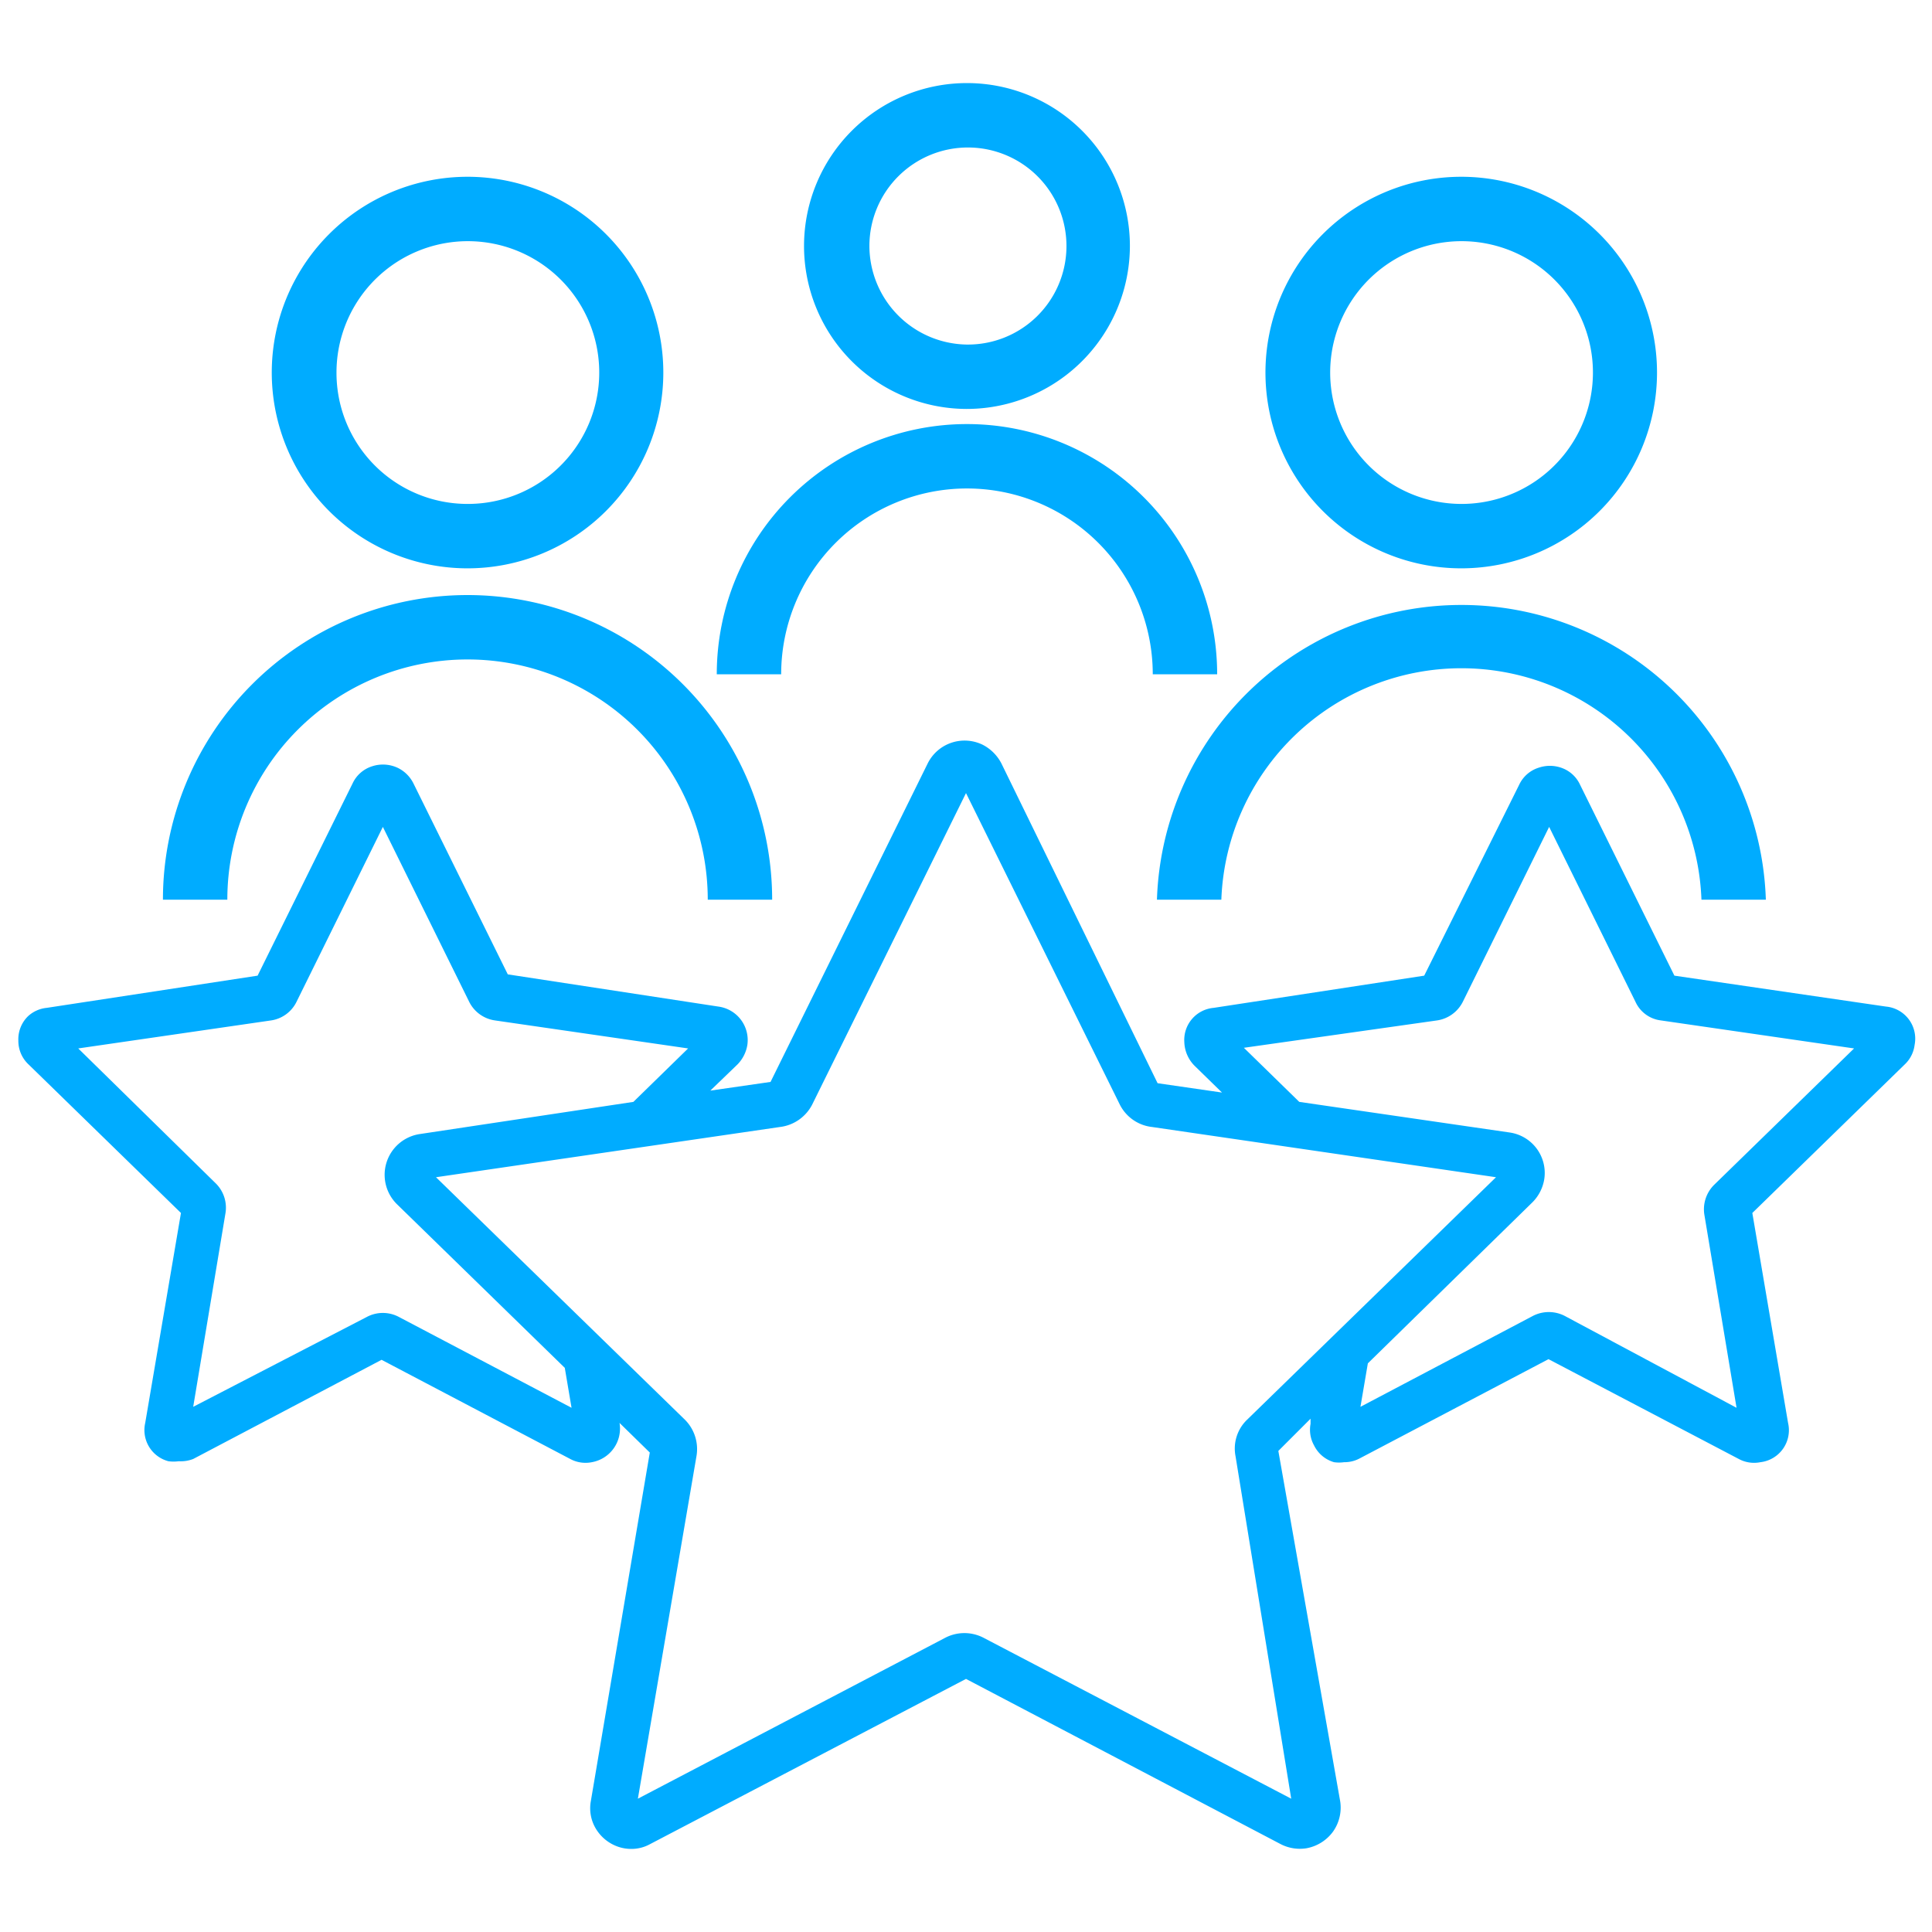
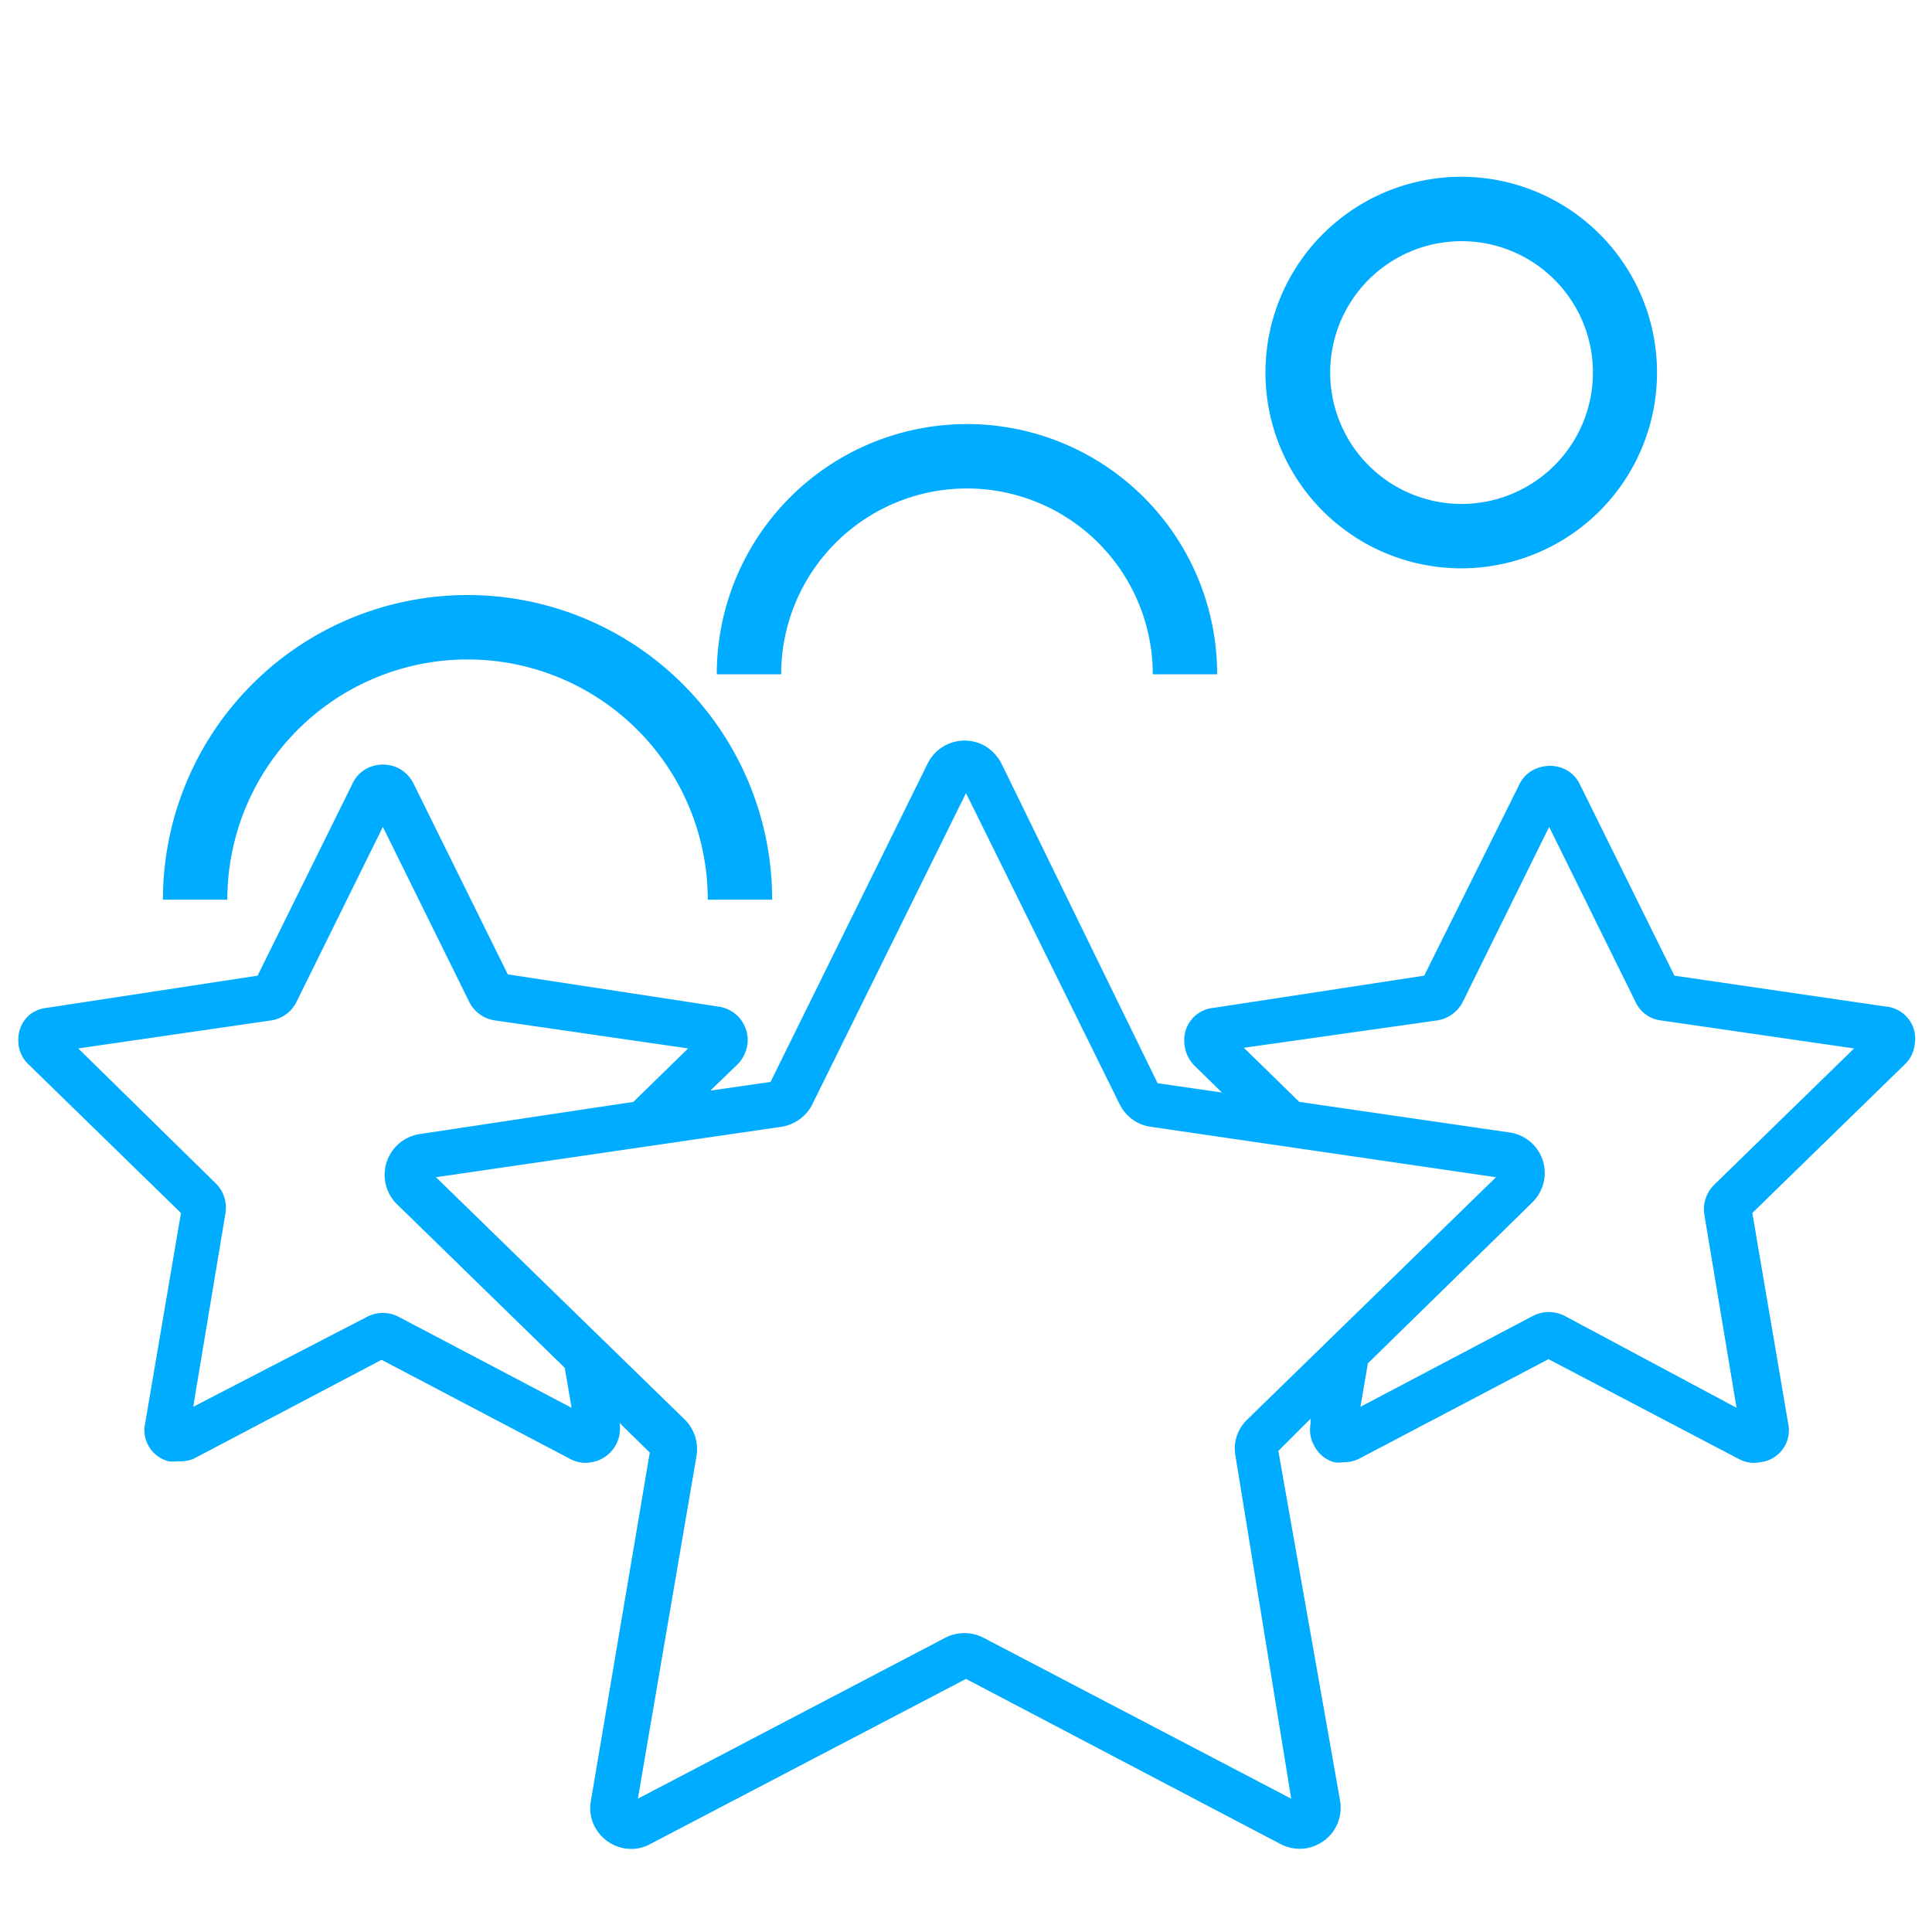
<svg xmlns="http://www.w3.org/2000/svg" width="60" height="60" viewBox="0 0 60 60">
  <defs>
    <style>
      .a {
        fill: #00acff;
      }
    </style>
  </defs>
  <g>
-     <path class="a" d="M35.09,7.64A5.06,5.06,0,1,0,30,12.7,5.07,5.07,0,0,0,35.09,7.64ZM27,7.64A3.06,3.06,0,1,1,30,10.7,3.07,3.07,0,0,1,27,7.64Z" />
-     <path class="a" d="M35.93,27.94h2a7.46,7.46,0,0,1,14.91,0h2a9.46,9.46,0,0,0-18.91,0Z" />
    <path class="a" d="M22.26,20.94h2a5.77,5.77,0,1,1,11.54,0h2a7.77,7.77,0,1,0-15.54,0Z" />
    <path class="a" d="M5.06,27.94h2a7.46,7.46,0,0,1,14.92,0h2a9.46,9.46,0,0,0-18.92,0Z" />
-     <path class="a" d="M20.6,11.58a6.08,6.08,0,1,0-6.08,6.07A6.08,6.08,0,0,0,20.6,11.58Zm-10.15,0a4.08,4.08,0,1,1,4.07,4.07A4.07,4.07,0,0,1,10.45,11.58Z" />
    <path class="a" d="M51.46,11.58a6.08,6.08,0,1,0-6.07,6.07A6.08,6.08,0,0,0,51.46,11.58Zm-10.15,0a4.08,4.08,0,1,1,4.08,4.07A4.08,4.08,0,0,1,41.31,11.58Z" />
    <path class="a" d="M.87,31.56a1,1,0,0,0-.3.76,1,1,0,0,0,.32.74l4.73,4.61L4.51,44.19a1,1,0,0,0,.72,1.19,1.19,1.19,0,0,0,.32,0A1.07,1.07,0,0,0,6,45.31l5.85-3.08,5.86,3.08a1,1,0,0,0,.67.1,1.06,1.06,0,0,0,.86-1.22v0l.94.92L18.35,55.93a1.23,1.23,0,0,0,.12.8,1.3,1.3,0,0,0,.75.63,1.26,1.26,0,0,0,.38.06,1.2,1.2,0,0,0,.59-.15L30,52.14l9.77,5.13a1.3,1.3,0,0,0,.8.13,1.31,1.31,0,0,0,.83-.52,1.29,1.29,0,0,0,.21-1L39.7,45.06l1-1,0,.16a1,1,0,0,0,.11.67,1,1,0,0,0,.62.52,1.12,1.12,0,0,0,.31,0,1,1,0,0,0,.49-.12l5.86-3.08L54,45.31a1,1,0,0,0,.67.1,1,1,0,0,0,.86-1.22l-1.11-6.52,4.73-4.61a1,1,0,0,0,.31-.61,1,1,0,0,0-.89-1.19L52,30.3l-2.93-5.93a1,1,0,0,0-.47-.48,1.08,1.08,0,0,0-.81-.05,1,1,0,0,0-.61.53L44.23,30.3l-6.54,1a1,1,0,0,0-.91,1.06,1.09,1.09,0,0,0,.32.74l.85.83-2-.29L31.1,23.71a1.35,1.35,0,0,0-.58-.58,1.28,1.28,0,0,0-1.71.58L23.93,33.6l-1.87.27.84-.81a1.12,1.12,0,0,0,.31-.61,1.05,1.05,0,0,0-.9-1.19l-6.54-1-2.93-5.93a1.06,1.06,0,0,0-.48-.48,1.08,1.08,0,0,0-.81-.05,1,1,0,0,0-.6.53L8,30.3l-6.55,1A1,1,0,0,0,.87,31.56Zm43.76.13a1.07,1.07,0,0,0,.8-.58l2.68-5.43,2.68,5.43a1,1,0,0,0,.79.58l6,.87-4.34,4.23a1.07,1.07,0,0,0-.31.93l1,6L48.6,40.87a1.08,1.08,0,0,0-1,0l-5.35,2.82.23-1.35,5.11-5a1.31,1.31,0,0,0,.37-.73,1.27,1.27,0,0,0-1.08-1.44l-6.53-.95-1.72-1.68ZM24.22,35a1.3,1.3,0,0,0,1-.69L30,24.63l4.78,9.68a1.28,1.28,0,0,0,1,.69l10.68,1.56-7.73,7.53a1.24,1.24,0,0,0-.36,1.13L40.1,55.86l-9.56-5a1.29,1.29,0,0,0-1.18,0l-9.55,5,1.82-10.64a1.29,1.29,0,0,0-.36-1.13l-7.73-7.53ZM8.42,31.69a1.05,1.05,0,0,0,.79-.58l2.68-5.43,2.68,5.43a1.06,1.06,0,0,0,.8.58l6,.87-1.7,1.66-6.64,1a1.28,1.28,0,0,0-.71,2.17l5.22,5.09.21,1.24-5.36-2.82a1.06,1.06,0,0,0-1,0L6,43.69l1-6a1.06,1.06,0,0,0-.3-.94L2.43,32.56Z" />
  </g>
</svg>